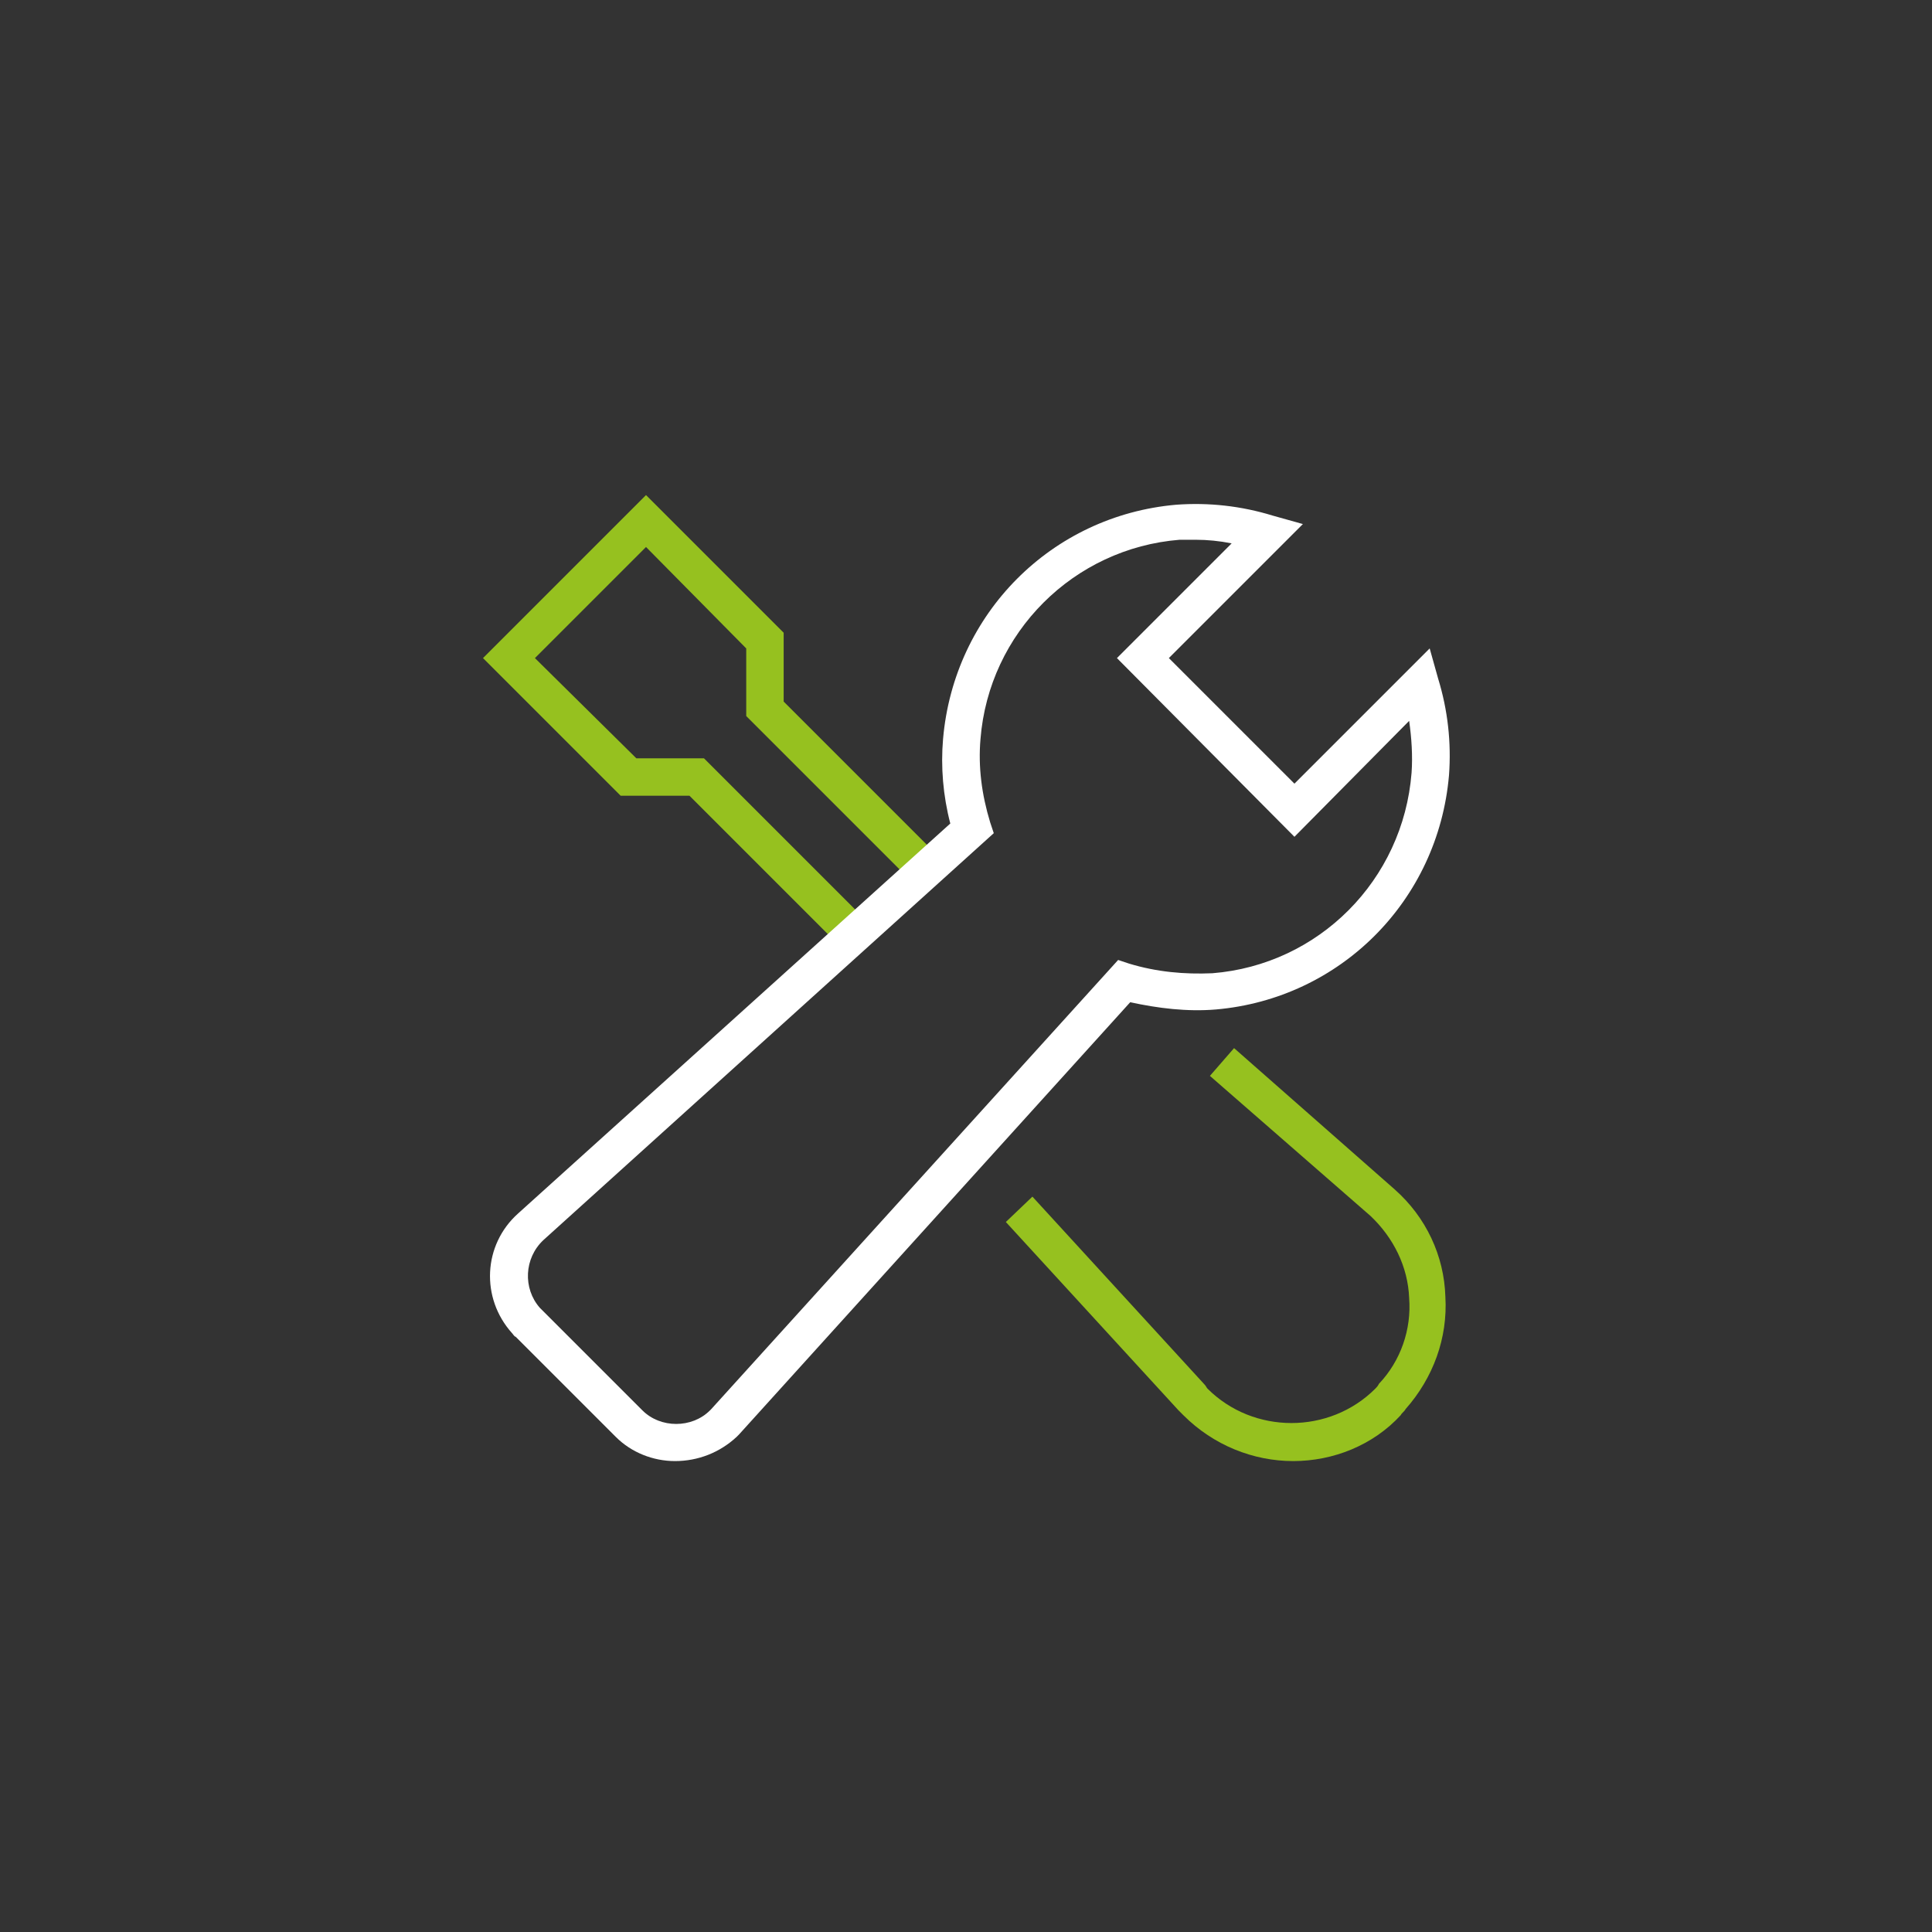
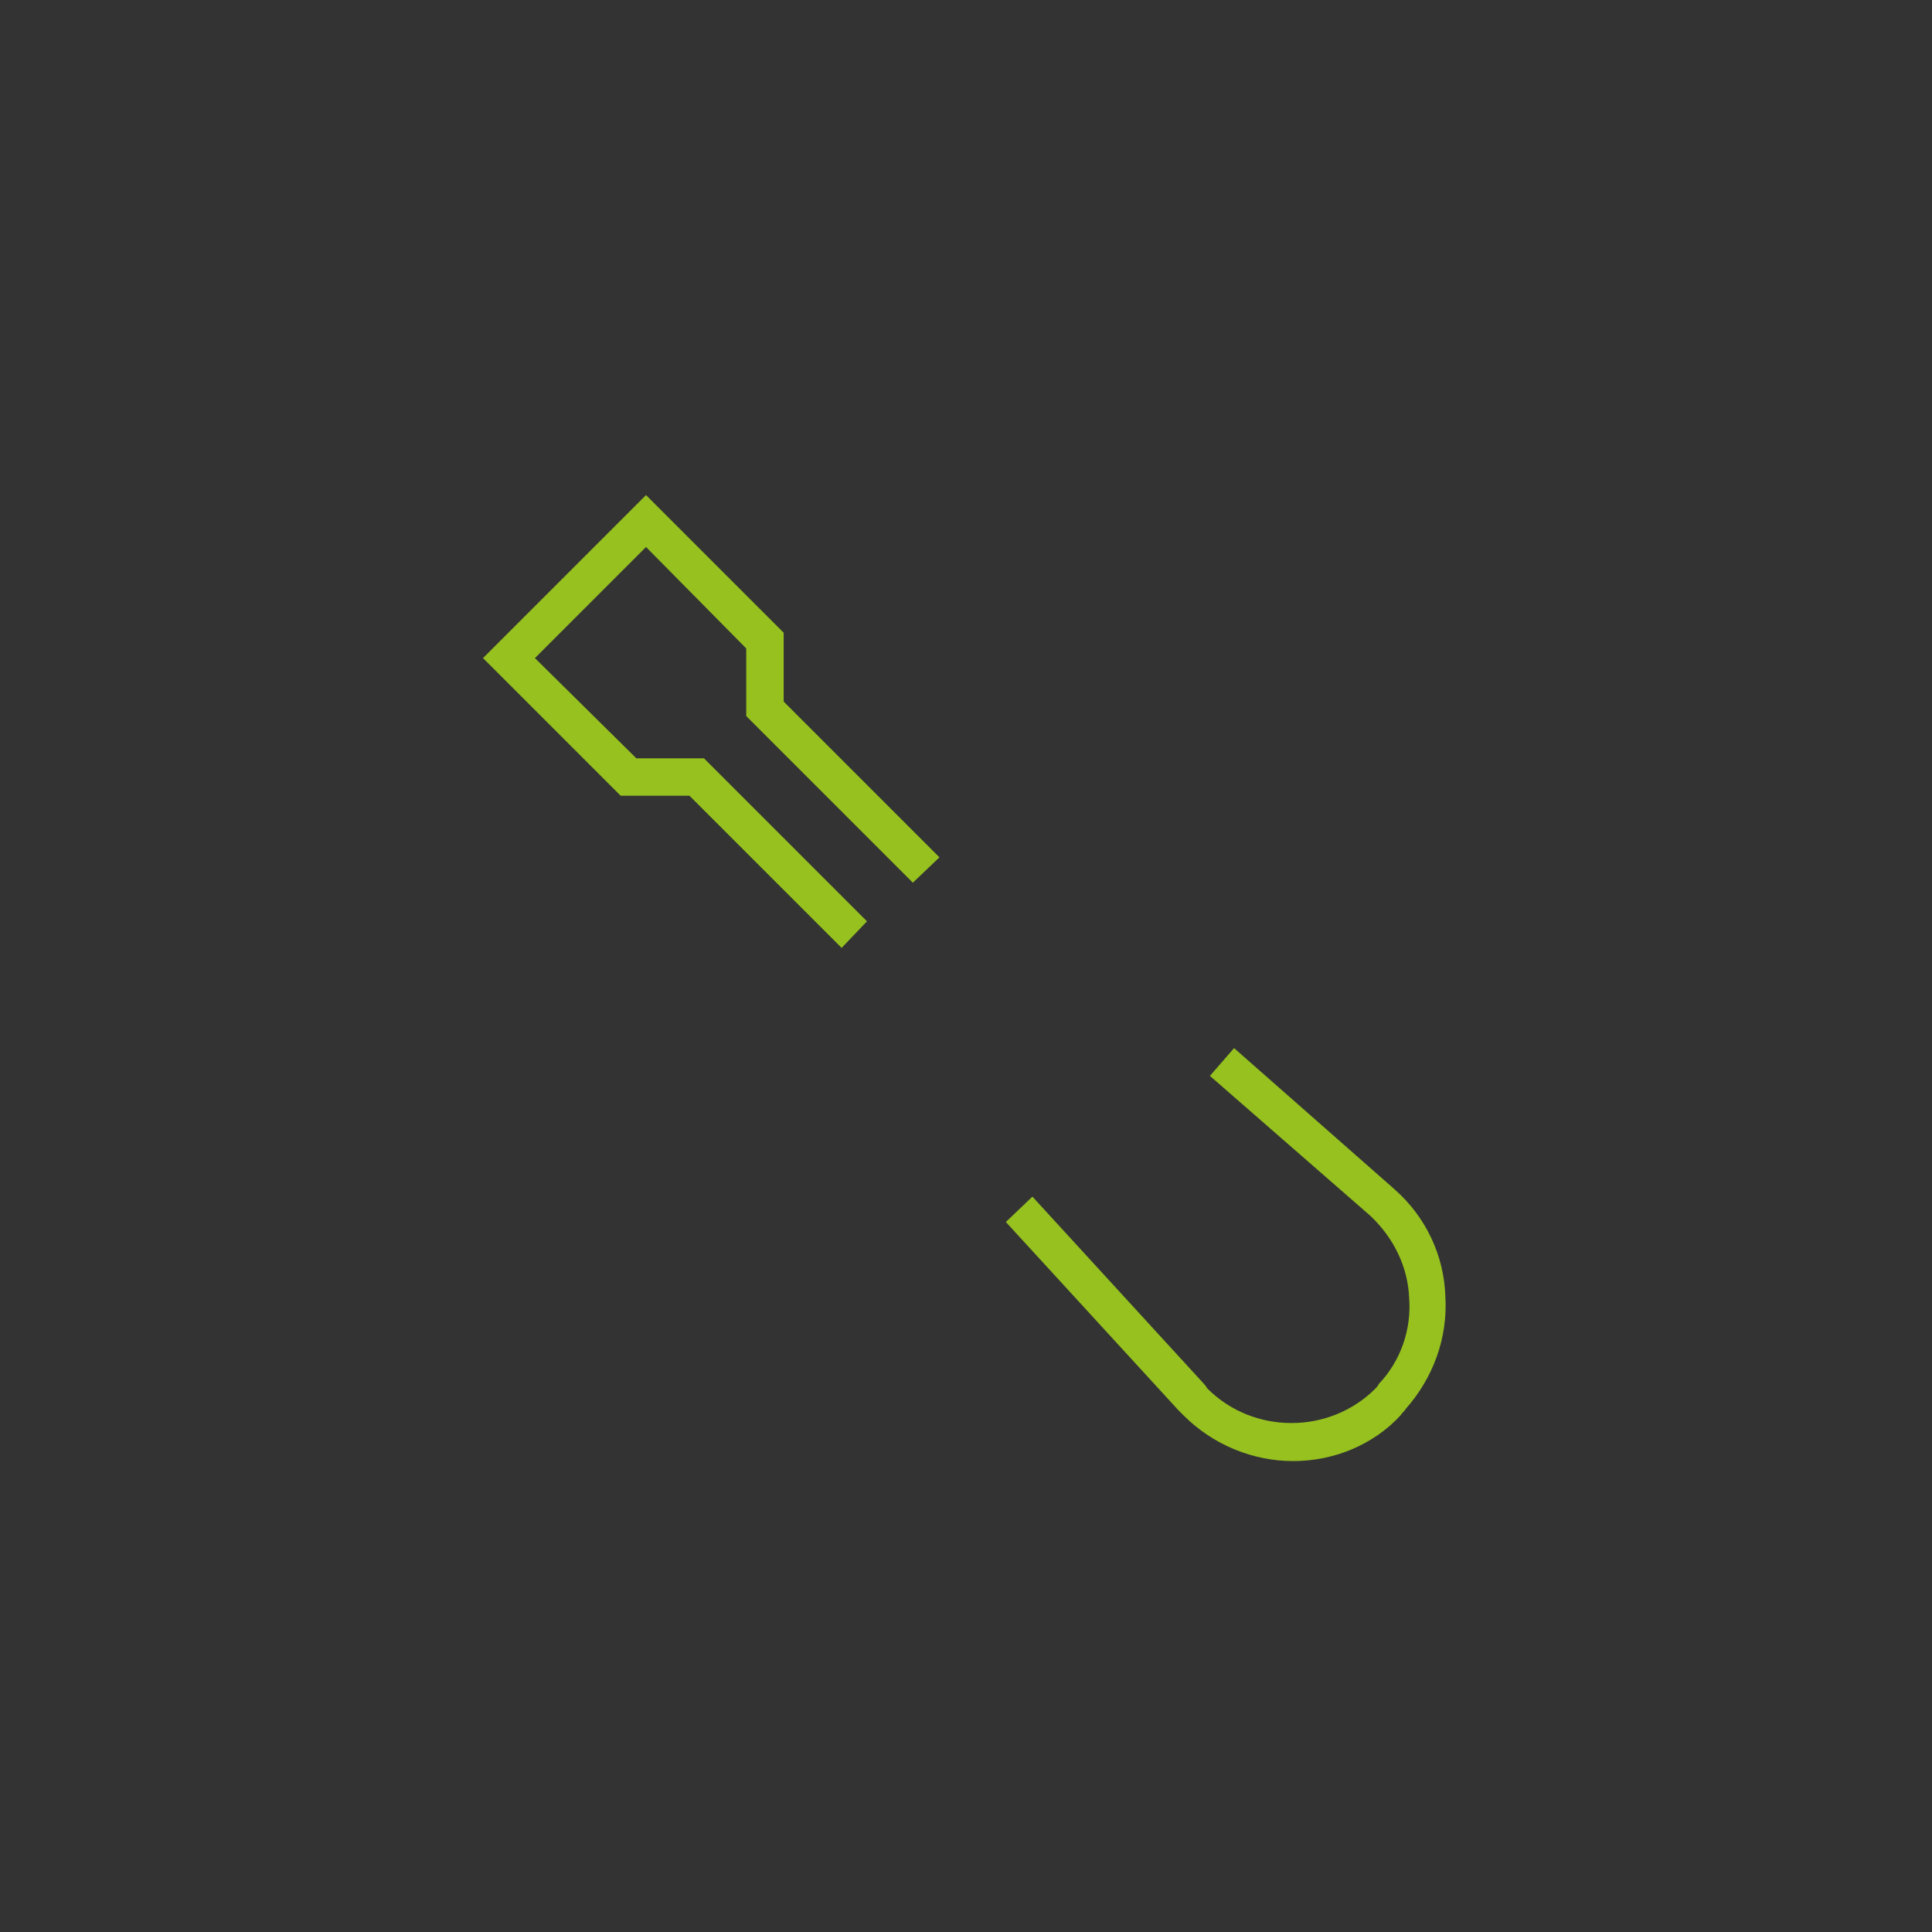
<svg xmlns="http://www.w3.org/2000/svg" version="1.1" id="Ebene_1" x="0px" y="0px" viewBox="0 0 160 160" style="enable-background:new 0 0 160 160;" xml:space="preserve">
  <rect x="0" y="0" width="160" height="160" fill="#333333" stroke="none" />
  <style type="text/css">
	.st0{fill:#96C11F;}
	.st1{fill:#FFFFFF;}
</style>
  <g>
    <path class="st0" d="M107.1,121c-3.3,0-6.6-1.3-9.1-3.8c-0.1-0.1-0.3-0.3-0.4-0.4l-14.3-15.6l2.2-2.1l14.2,15.5   c0.2,0.2,0.2,0.3,0.3,0.4c3.8,3.8,10.1,3.8,13.9,0c0.1-0.1,0.2-0.2,0.3-0.4c1.8-1.9,2.7-4.5,2.5-7.1c-0.1-2.6-1.3-5-3.2-6.8   l-13.3-11.6l2-2.3l13.3,11.7c2.6,2.3,4.1,5.5,4.2,8.9c0.2,3.4-1,6.7-3.3,9.3c-0.1,0.2-0.3,0.3-0.4,0.5   C113.7,119.7,110.4,121,107.1,121z" />
    <polygon class="st0" points="69.7,78.5 57.1,65.9 51.4,65.9 40,54.5 53.5,41 64.9,52.4 64.9,58.1 77.8,71 75.6,73.1 61.8,59.3    61.8,53.7 53.5,45.3 44.3,54.5 52.7,62.8 58.3,62.8 71.8,76.3  " />
-     <path class="st1" d="M55.9,121c-1.8,0-3.6-0.7-4.9-2l-8.3-8.3c-0.1,0-0.2-0.2-0.3-0.3c-2.6-2.9-2.4-7.3,0.5-9.9l35.8-32.3   c-0.6-2.3-0.8-4.7-0.6-7c0.9-10.4,9-18.5,19.3-19.4c2.7-0.2,5.4,0.1,8,0.9l2.5,0.7L96.8,54.5l10.4,10.4l11.2-11.2l0.7,2.5   c0.8,2.6,1.1,5.3,0.9,8c-0.9,10.4-9,18.5-19.3,19.4c-2.4,0.2-4.8-0.1-7.1-0.6l-32.4,35.8c-0.1,0.1-0.1,0.1-0.2,0.2   C59.6,120.3,57.8,121,55.9,121z M99,44.7c-0.4,0-0.9,0-1.3,0c-8.8,0.7-15.8,7.7-16.5,16.5c-0.2,2.3,0.1,4.6,0.8,6.9l0.3,0.9   L45,102.7c-1.6,1.5-1.7,4-0.3,5.6l0.1,0.1l8.4,8.4c1.5,1.5,4.1,1.5,5.6,0l0.1-0.1l33.7-37.2l0.9,0.3c2.3,0.7,4.6,0.9,6.9,0.8   c8.8-0.7,15.8-7.7,16.5-16.6c0.1-1.4,0-2.9-0.2-4.3l-9.5,9.6L92.5,54.5L102,45C101,44.8,100,44.7,99,44.7z" />
  </g>
</svg>